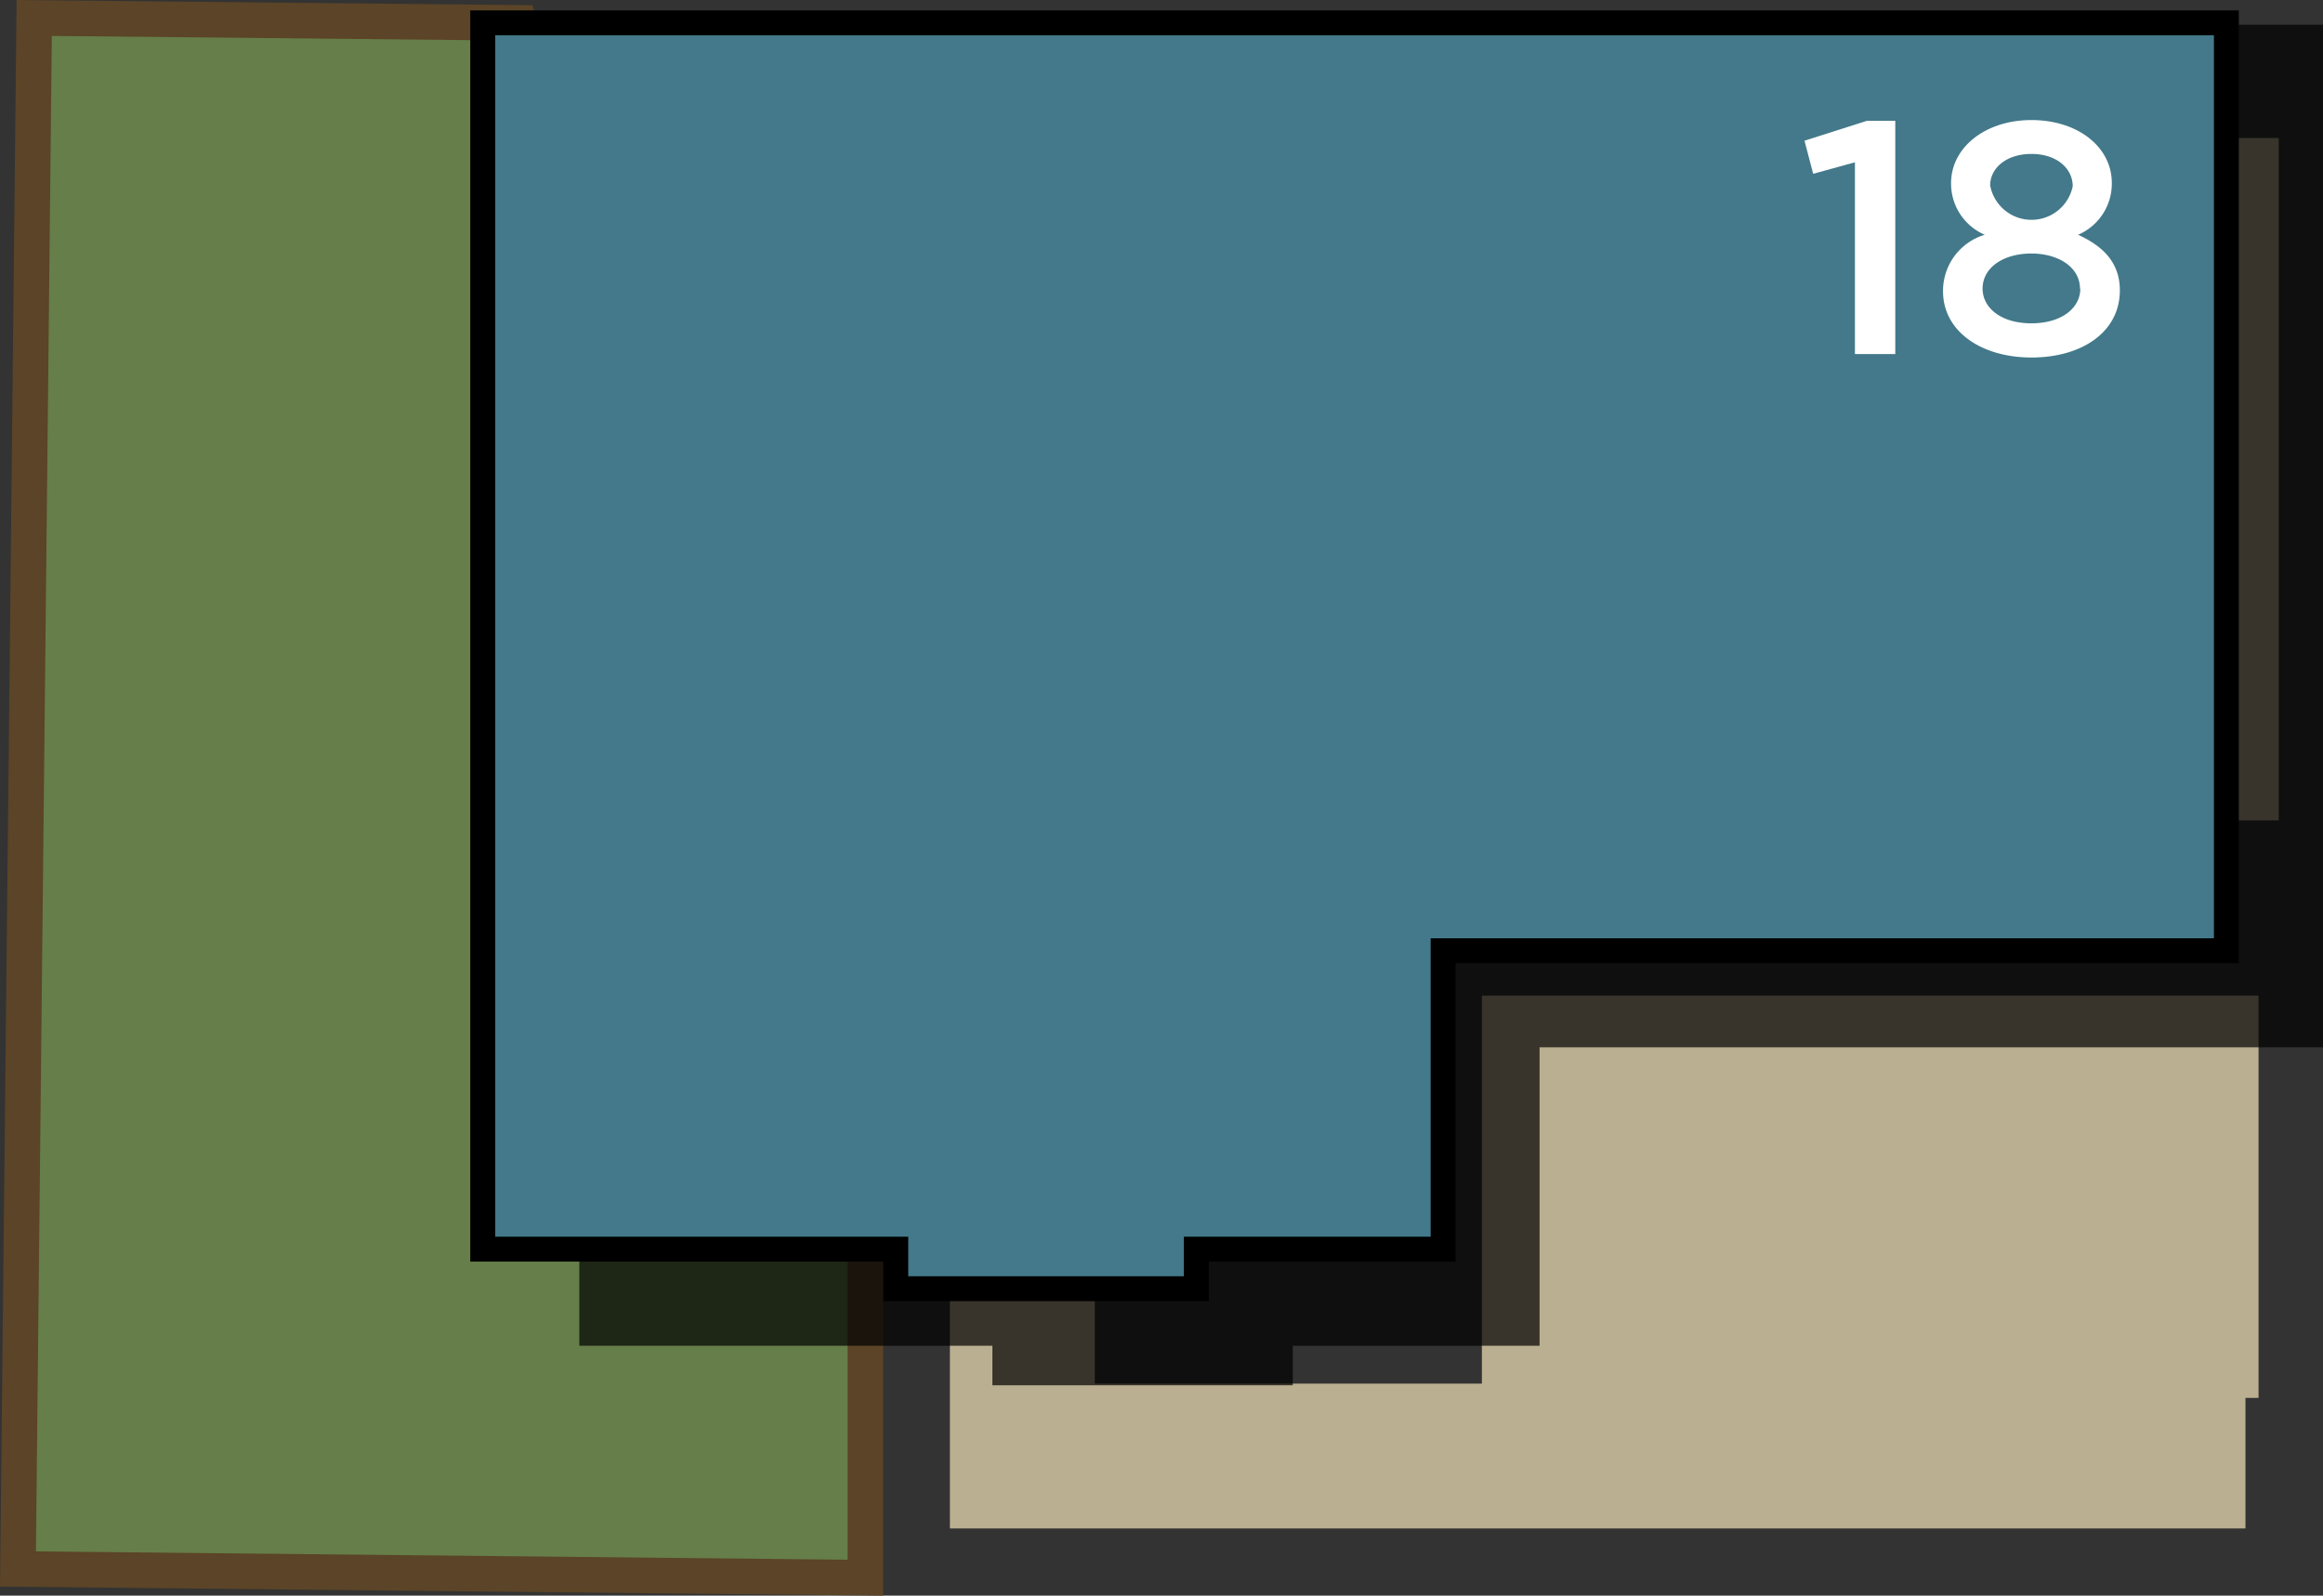
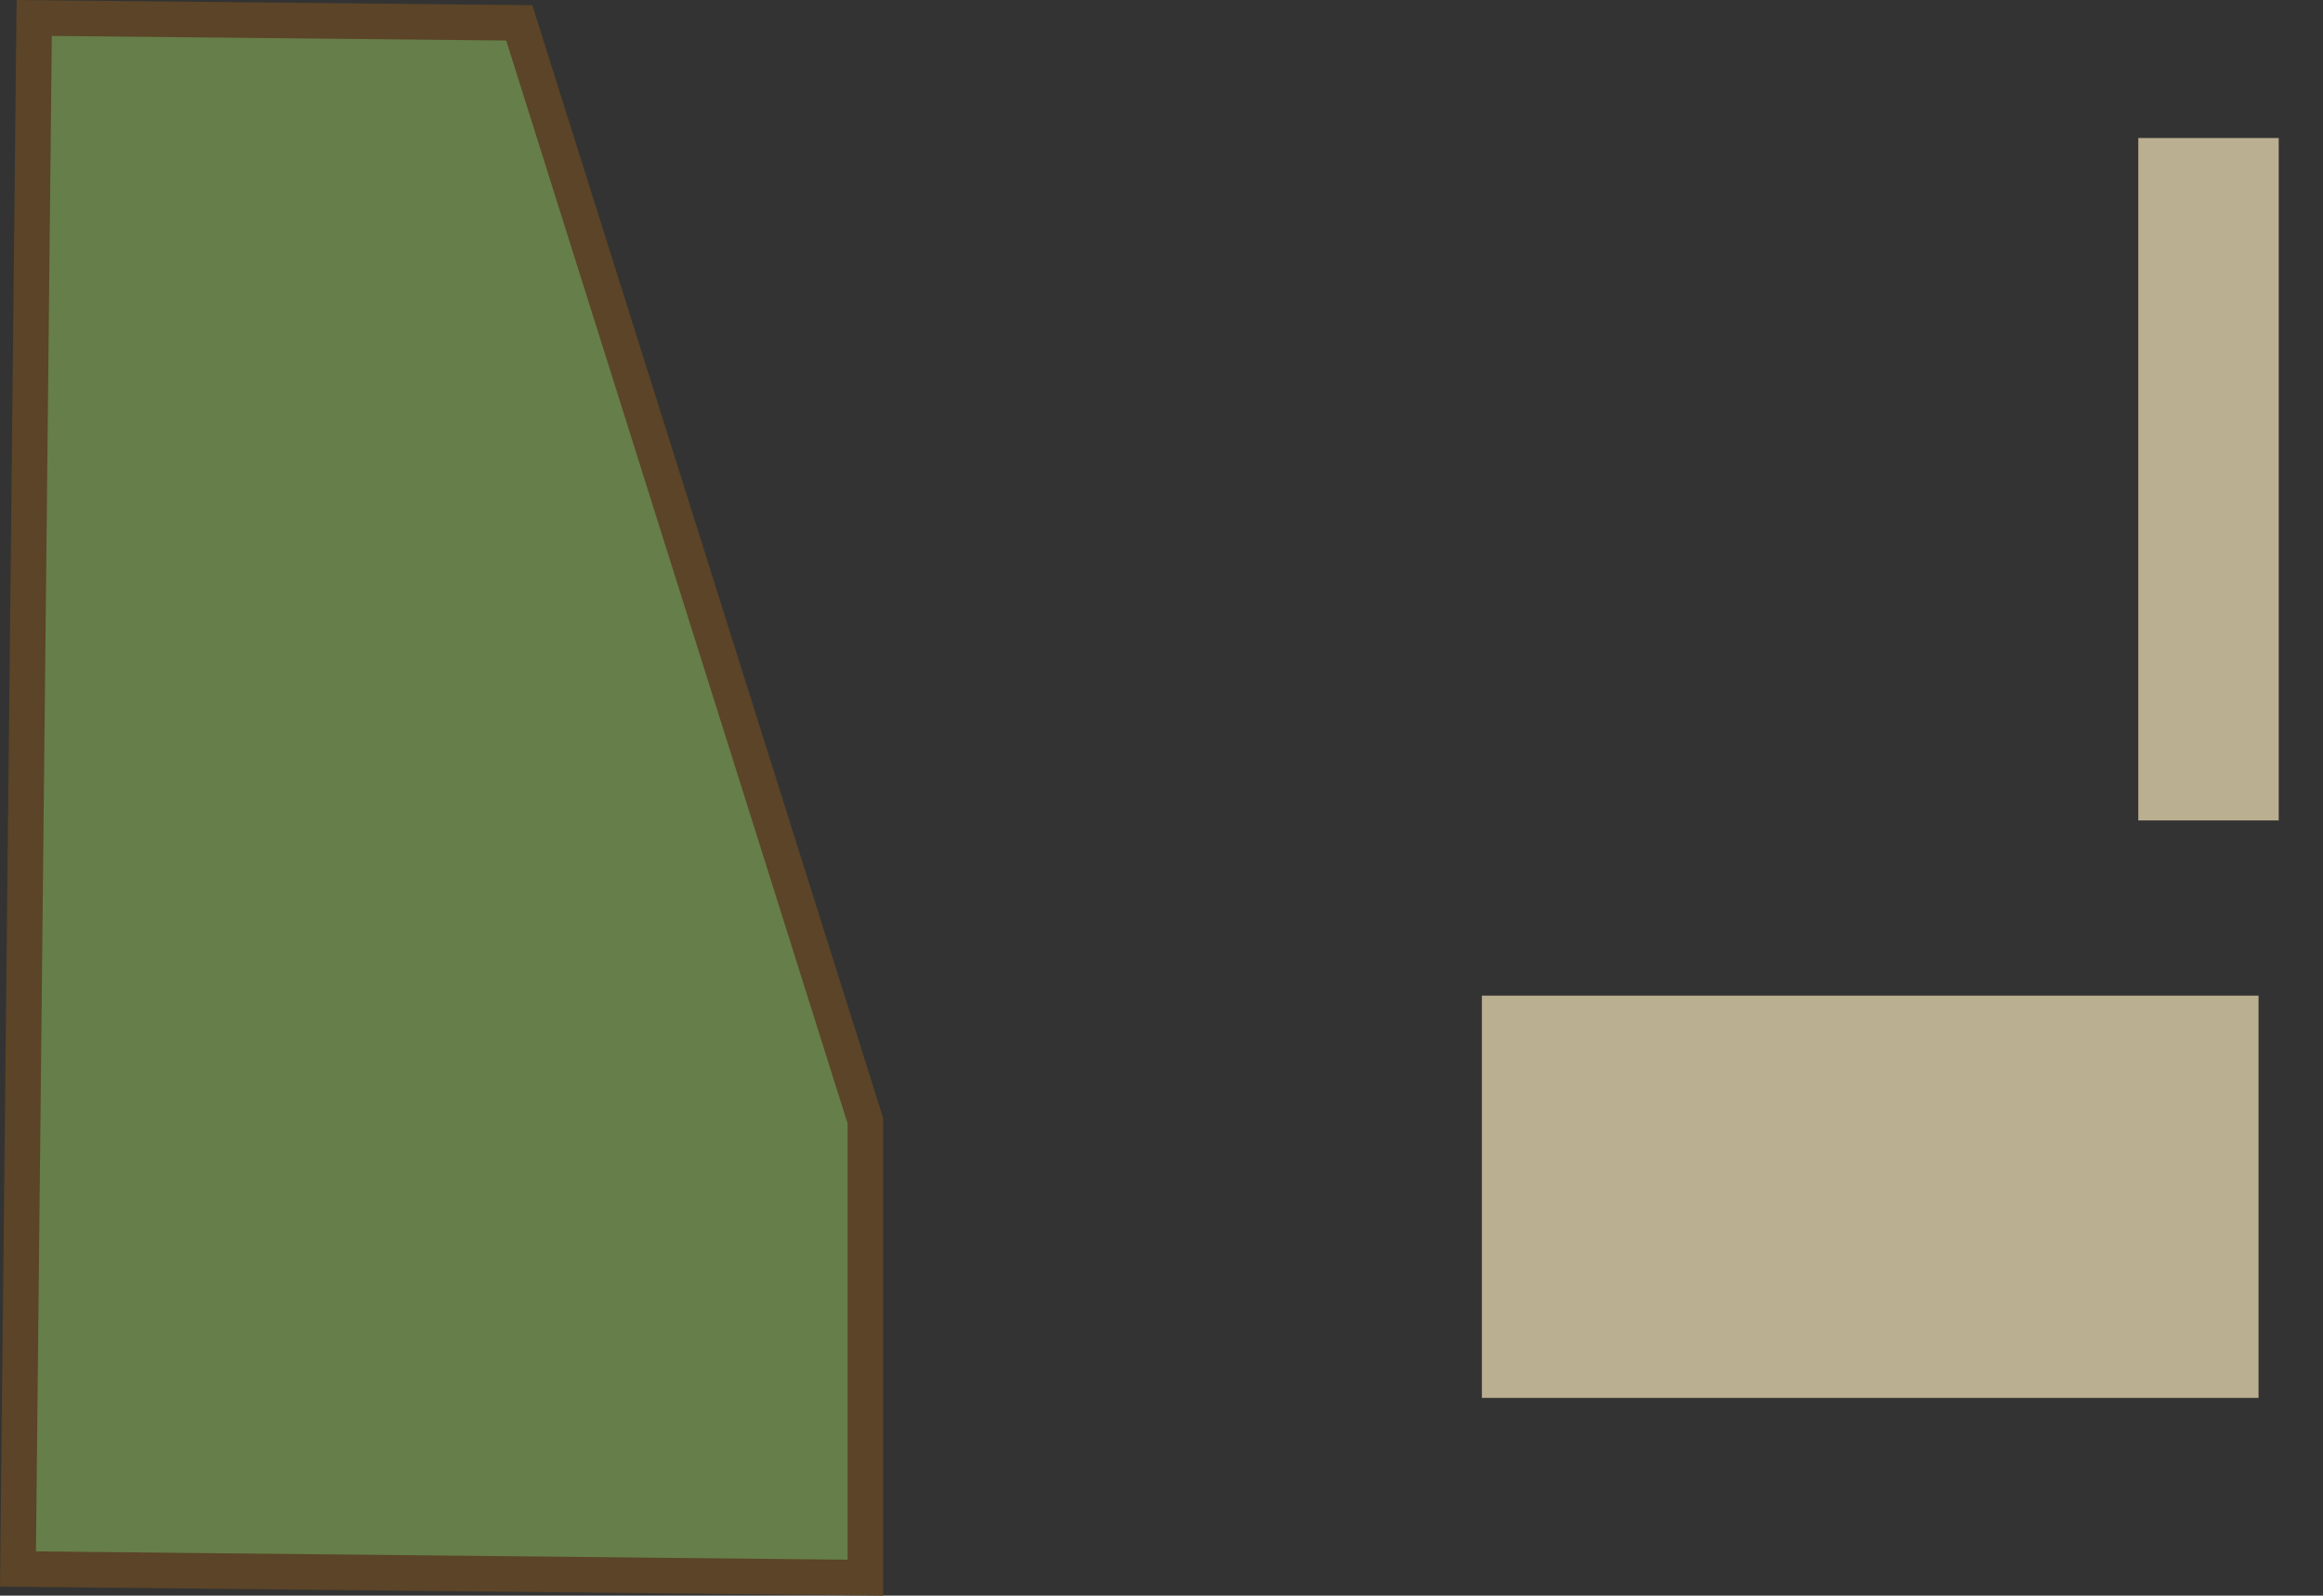
<svg xmlns="http://www.w3.org/2000/svg" width="147.4" height="101.27" viewBox="0 0 147.4 101.27">
  <rect x="0" y="0" width="147.4" height="101.27" fill="#333333" stroke="none" />
  <title>18</title>
-   <polyline points="142.48 92.41 64.87 92.41 64.87 79.9" style="fill:none;stroke:#bbaf91;stroke-miterlimit:10;stroke-width:9.192px" />
  <polygon points="1.14 99.58 54.91 100.13 54.91 71.13 32.95 1.45 2.17 1.14 1.14 99.58" style="fill:#667e49;stroke:#5b4427;stroke-miterlimit:10;stroke-width:2.257px" />
  <rect x="105.91" y="51.32" width="25.53" height="49.28" transform="translate(42.71 194.63) rotate(-90)" style="fill:#bbaf91" />
  <rect x="118.47" y="25.96" width="43.31" height="8.91" transform="translate(109.72 170.54) rotate(-90)" style="fill:#bbaf91" />
-   <polygon points="36.76 85.41 62.97 85.41 62.97 87.92 82.03 87.92 82.03 85.41 97.69 85.41 97.69 66.47 147.4 66.47 147.4 1.57 36.76 1.57 36.76 85.41" style="opacity:0.7" />
-   <polygon points="30.63 79.28 56.84 79.28 56.84 81.79 75.91 81.79 75.91 79.28 91.57 79.28 91.57 60.34 141.27 60.34 141.27 1.45 30.63 1.45 30.63 79.28" style="fill:#43798a;stroke:#000;stroke-miterlimit:10;stroke-width:1.58px" />
-   <path d="M117.7,10.3l-2.65.73-.55-2.1,3.95-1.26h1.81v14.8H117.7Z" style="fill:#fff" />
-   <path d="M123.29,18.49v0a3.71,3.71,0,0,1,2.65-3.59,3.53,3.53,0,0,1-2.14-3.28v0c0-2.25,2.16-4,5.1-4s5.1,1.7,5.1,4v0a3.53,3.53,0,0,1-2.14,3.28c1.6.73,2.65,1.78,2.65,3.53v0c0,2.63-2.39,4.26-5.61,4.26S123.29,21,123.29,18.49Zm8.69-.17v0c0-1.34-1.34-2.23-3.09-2.23s-3.09.88-3.09,2.23v0c0,1.2,1.15,2.2,3.09,2.2S132,19.54,132,18.32Zm-.46-6.49v0c0-1.13-1-2.06-2.62-2.06s-2.62.92-2.62,2v0a2.67,2.67,0,0,0,5.25,0Z" style="fill:#fff" />
</svg>